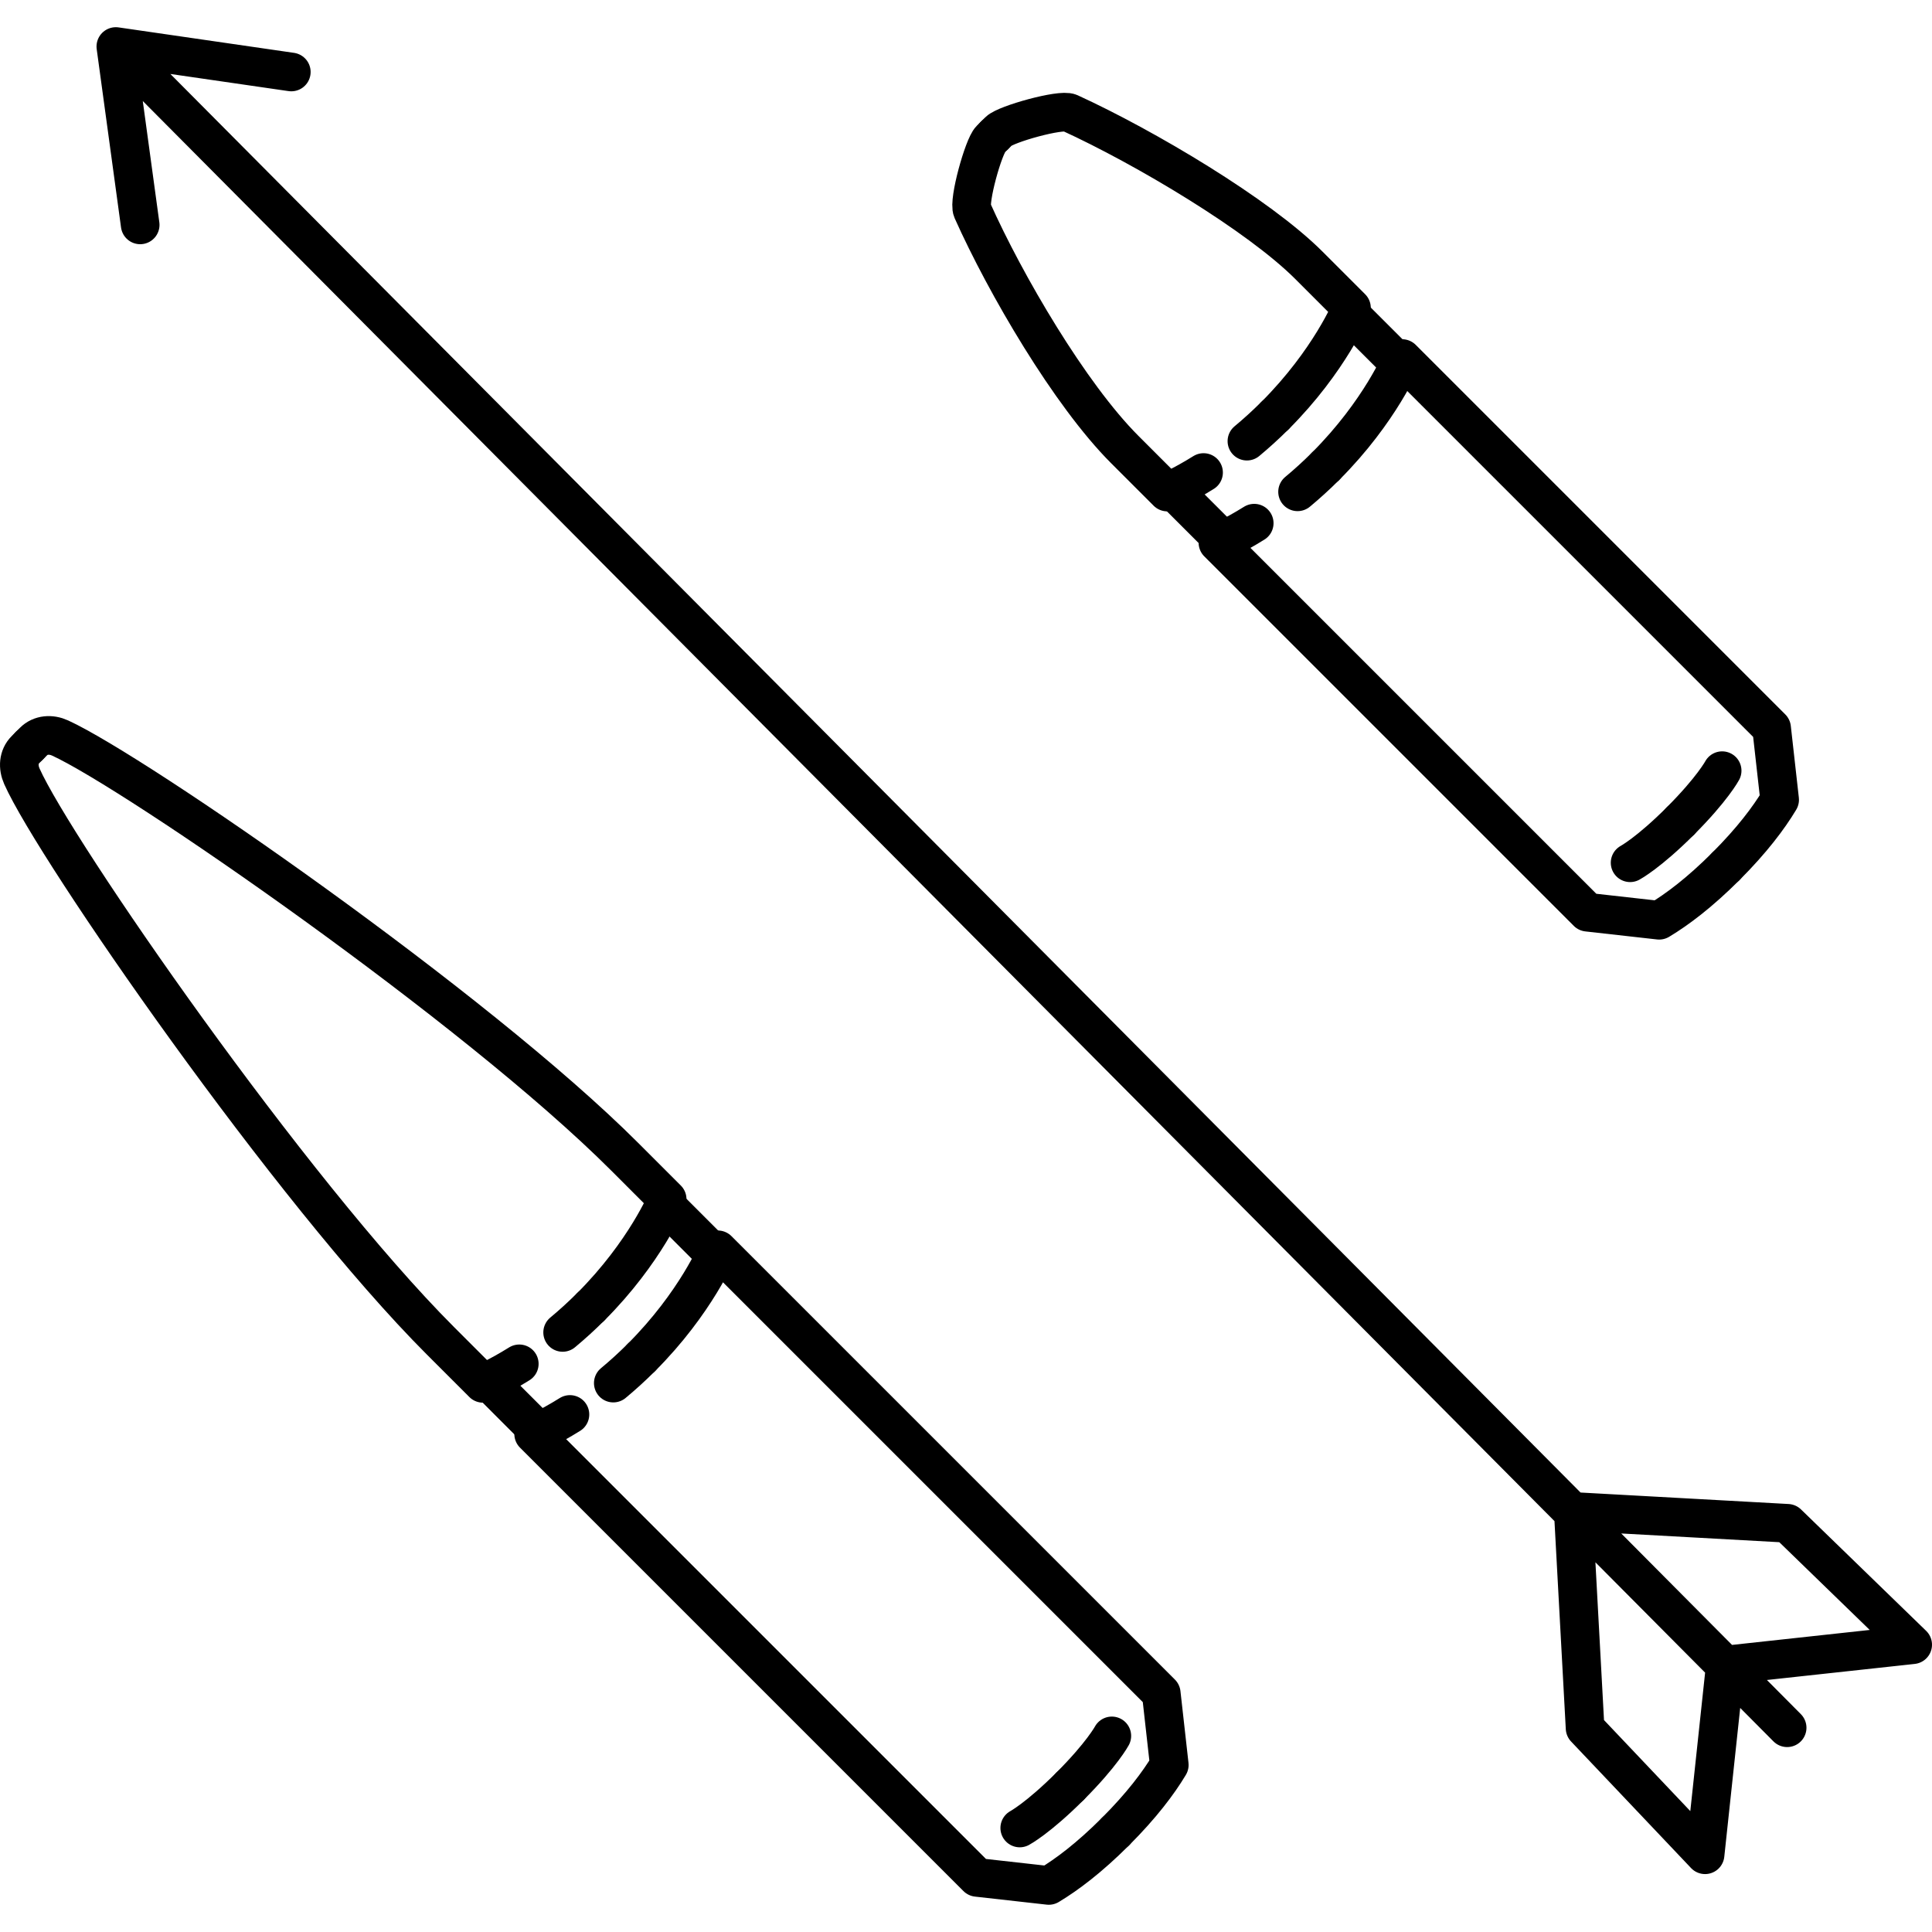
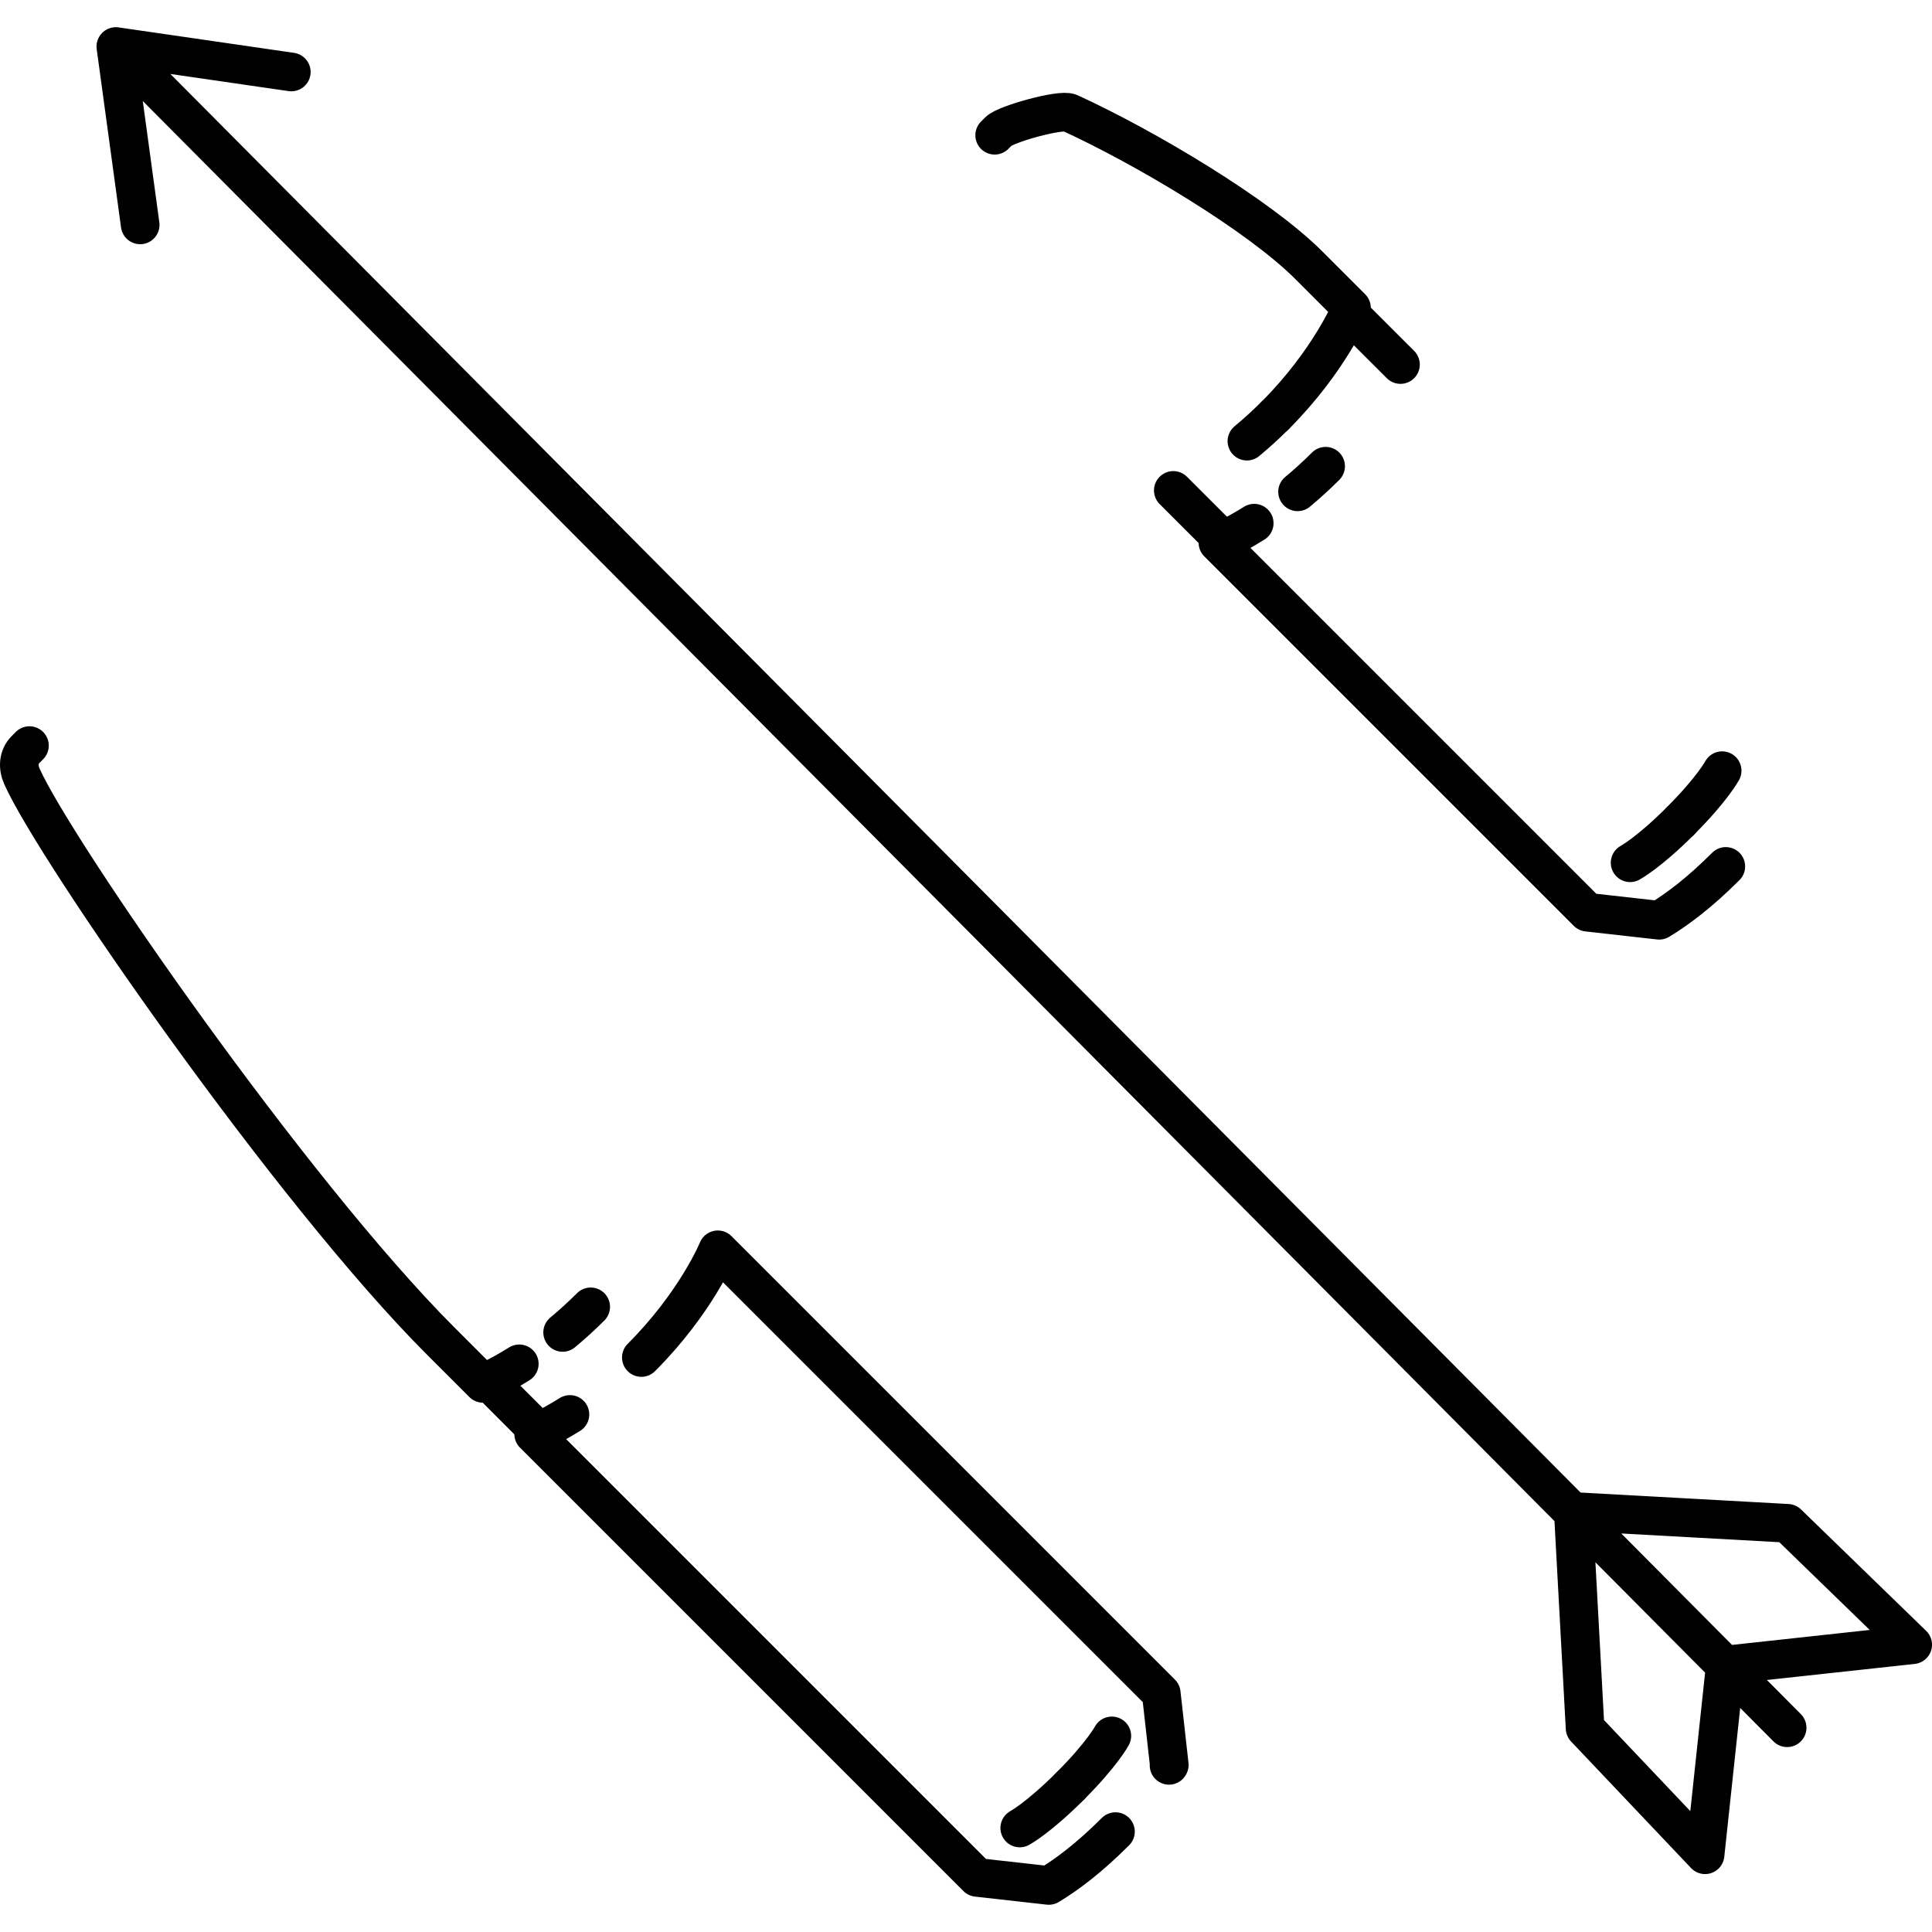
<svg xmlns="http://www.w3.org/2000/svg" version="1.1" id="Layer_1" x="0px" y="0px" viewBox="0 0 50 50" width="50" height="50" style="enable-background:new 0 0 50 50;" xml:space="preserve">
  <style type="text/css">
	.st0{fill:none;stroke:#9C509F;stroke-linecap:round;stroke-linejoin:round;stroke-miterlimit:10;}
	.st1{fill:none;stroke:#231F20;stroke-linecap:round;stroke-linejoin:round;stroke-miterlimit:10;}
	.st2{fill:none;stroke:#9C509F;stroke-miterlimit:10;}
	.st3{fill:none;stroke:#EE1C4E;stroke-miterlimit:10;}
	.st4{fill:none;stroke:#EE1C4E;stroke-linecap:round;stroke-linejoin:round;stroke-miterlimit:10;}
	.st5{fill:none;stroke:#000000;stroke-linecap:round;stroke-linejoin:round;stroke-miterlimit:10;}
	
		.st6{fill-rule:evenodd;clip-rule:evenodd;fill:none;stroke:#231F20;stroke-linecap:round;stroke-linejoin:round;stroke-miterlimit:10;}
	.st7{fill:none;stroke:#231F20;stroke-linecap:round;stroke-linejoin:round;}
	.st8{fill:none;stroke:#231F20;stroke-linecap:round;stroke-linejoin:round;stroke-miterlimit:10;stroke-dasharray:2,4;}
	.st9{fill:none;stroke:#EB0D8C;stroke-linecap:round;stroke-linejoin:round;stroke-miterlimit:10;}
</style>
  <g>
    <g id="Arrow_Profiles_00000032634845074661781120000013565320541875049136_">
      <g>
        <g>
          <path class="st5" d="M44.809,43.075L49.5,42.565l-3.238-3.142l-5.545-0.306l0.305,5.609      l3.105,3.275l0.507-4.743 M7.539,1.863L2.998,1.204L3.628,5.82 M46.251,44.714      L2.998,1.204" />
        </g>
      </g>
    </g>
    <g>
      <g>
        <path class="st5" d="M32.27,11.417c0.236-0.196,0.48-0.416,0.726-0.662" />
-         <path class="st5" d="M25.741,3.5l-0.104,0.104c-0.184,0.184-0.58,1.602-0.474,1.839     c0.856,1.917,2.528,4.772,3.943,6.188l1.103,1.103c0,0,0.376-0.154,0.939-0.505     " />
        <line class="st5" x1="31.676" y1="14.002" x2="30.365" y2="12.692" />
        <path class="st5" d="M32.459,13.54c-0.563,0.351-0.939,0.505-0.939,0.505l9.563,9.563     l1.856,0.208l0.01-0.006c0.457-0.275,1.035-0.707,1.715-1.387" />
        <path class="st5" d="M34.307,12.066c-0.246,0.246-0.49,0.466-0.726,0.662" />
        <path class="st5" d="M25.742,3.5l0.105-0.105c0.183-0.183,1.602-0.581,1.837-0.474     c1.949,0.892,4.885,2.64,6.189,3.944l1.103,1.103c0,0-0.56,1.368-1.979,2.787" />
        <line class="st5" x1="36.244" y1="9.434" x2="34.933" y2="8.124" />
-         <path class="st5" d="M34.307,12.066c1.419-1.419,1.979-2.787,1.979-2.787l9.563,9.563     l0.208,1.856l-0.006,0.01c-0.275,0.457-0.707,1.035-1.387,1.715" />
        <path class="st5" d="M43.489,21.247c-0.827,0.827-1.302,1.081-1.302,1.081" />
        <path class="st5" d="M43.488,21.247c0.827-0.827,1.081-1.302,1.081-1.302" />
      </g>
    </g>
    <g>
      <g>
        <path class="st5" d="M14.561,34.483c0.236-0.196,0.48-0.416,0.726-0.662" />
        <path class="st5" d="M0.762,19.296L0.658,19.401c-0.184,0.184-0.197,0.454-0.091,0.691     C1.422,22.009,7.533,30.833,11.397,34.698l1.103,1.103c0,0,0.376-0.154,0.939-0.505     " />
        <line class="st5" x1="13.966" y1="37.069" x2="12.656" y2="35.758" />
        <path class="st5" d="M14.75,36.606c-0.563,0.351-0.939,0.505-0.939,0.505     l11.476,11.476l1.856,0.208l0.01-0.006c0.457-0.275,1.035-0.707,1.715-1.387" />
-         <path class="st5" d="M16.598,35.132c-0.246,0.246-0.49,0.466-0.726,0.662" />
-         <path class="st5" d="M0.762,19.296l0.105-0.105c0.183-0.183,0.454-0.199,0.689-0.091     c1.949,0.892,10.741,6.966,14.607,10.832l1.103,1.103     c0,0-0.56,1.368-1.979,2.787" />
-         <line class="st5" x1="18.534" y1="32.501" x2="17.224" y2="31.19" />
-         <path class="st5" d="M16.598,35.132c1.419-1.419,1.979-2.787,1.979-2.787l11.476,11.476     l0.208,1.856l-0.006,0.01c-0.275,0.457-0.707,1.035-1.387,1.715" />
+         <path class="st5" d="M16.598,35.132c1.419-1.419,1.979-2.787,1.979-2.787l11.476,11.476     l0.208,1.856l-0.006,0.01" />
        <path class="st5" d="M27.693,46.227c-0.827,0.827-1.302,1.081-1.302,1.081" />
        <path class="st5" d="M27.693,46.227c0.827-0.827,1.081-1.302,1.081-1.302" />
      </g>
    </g>
  </g>
</svg>